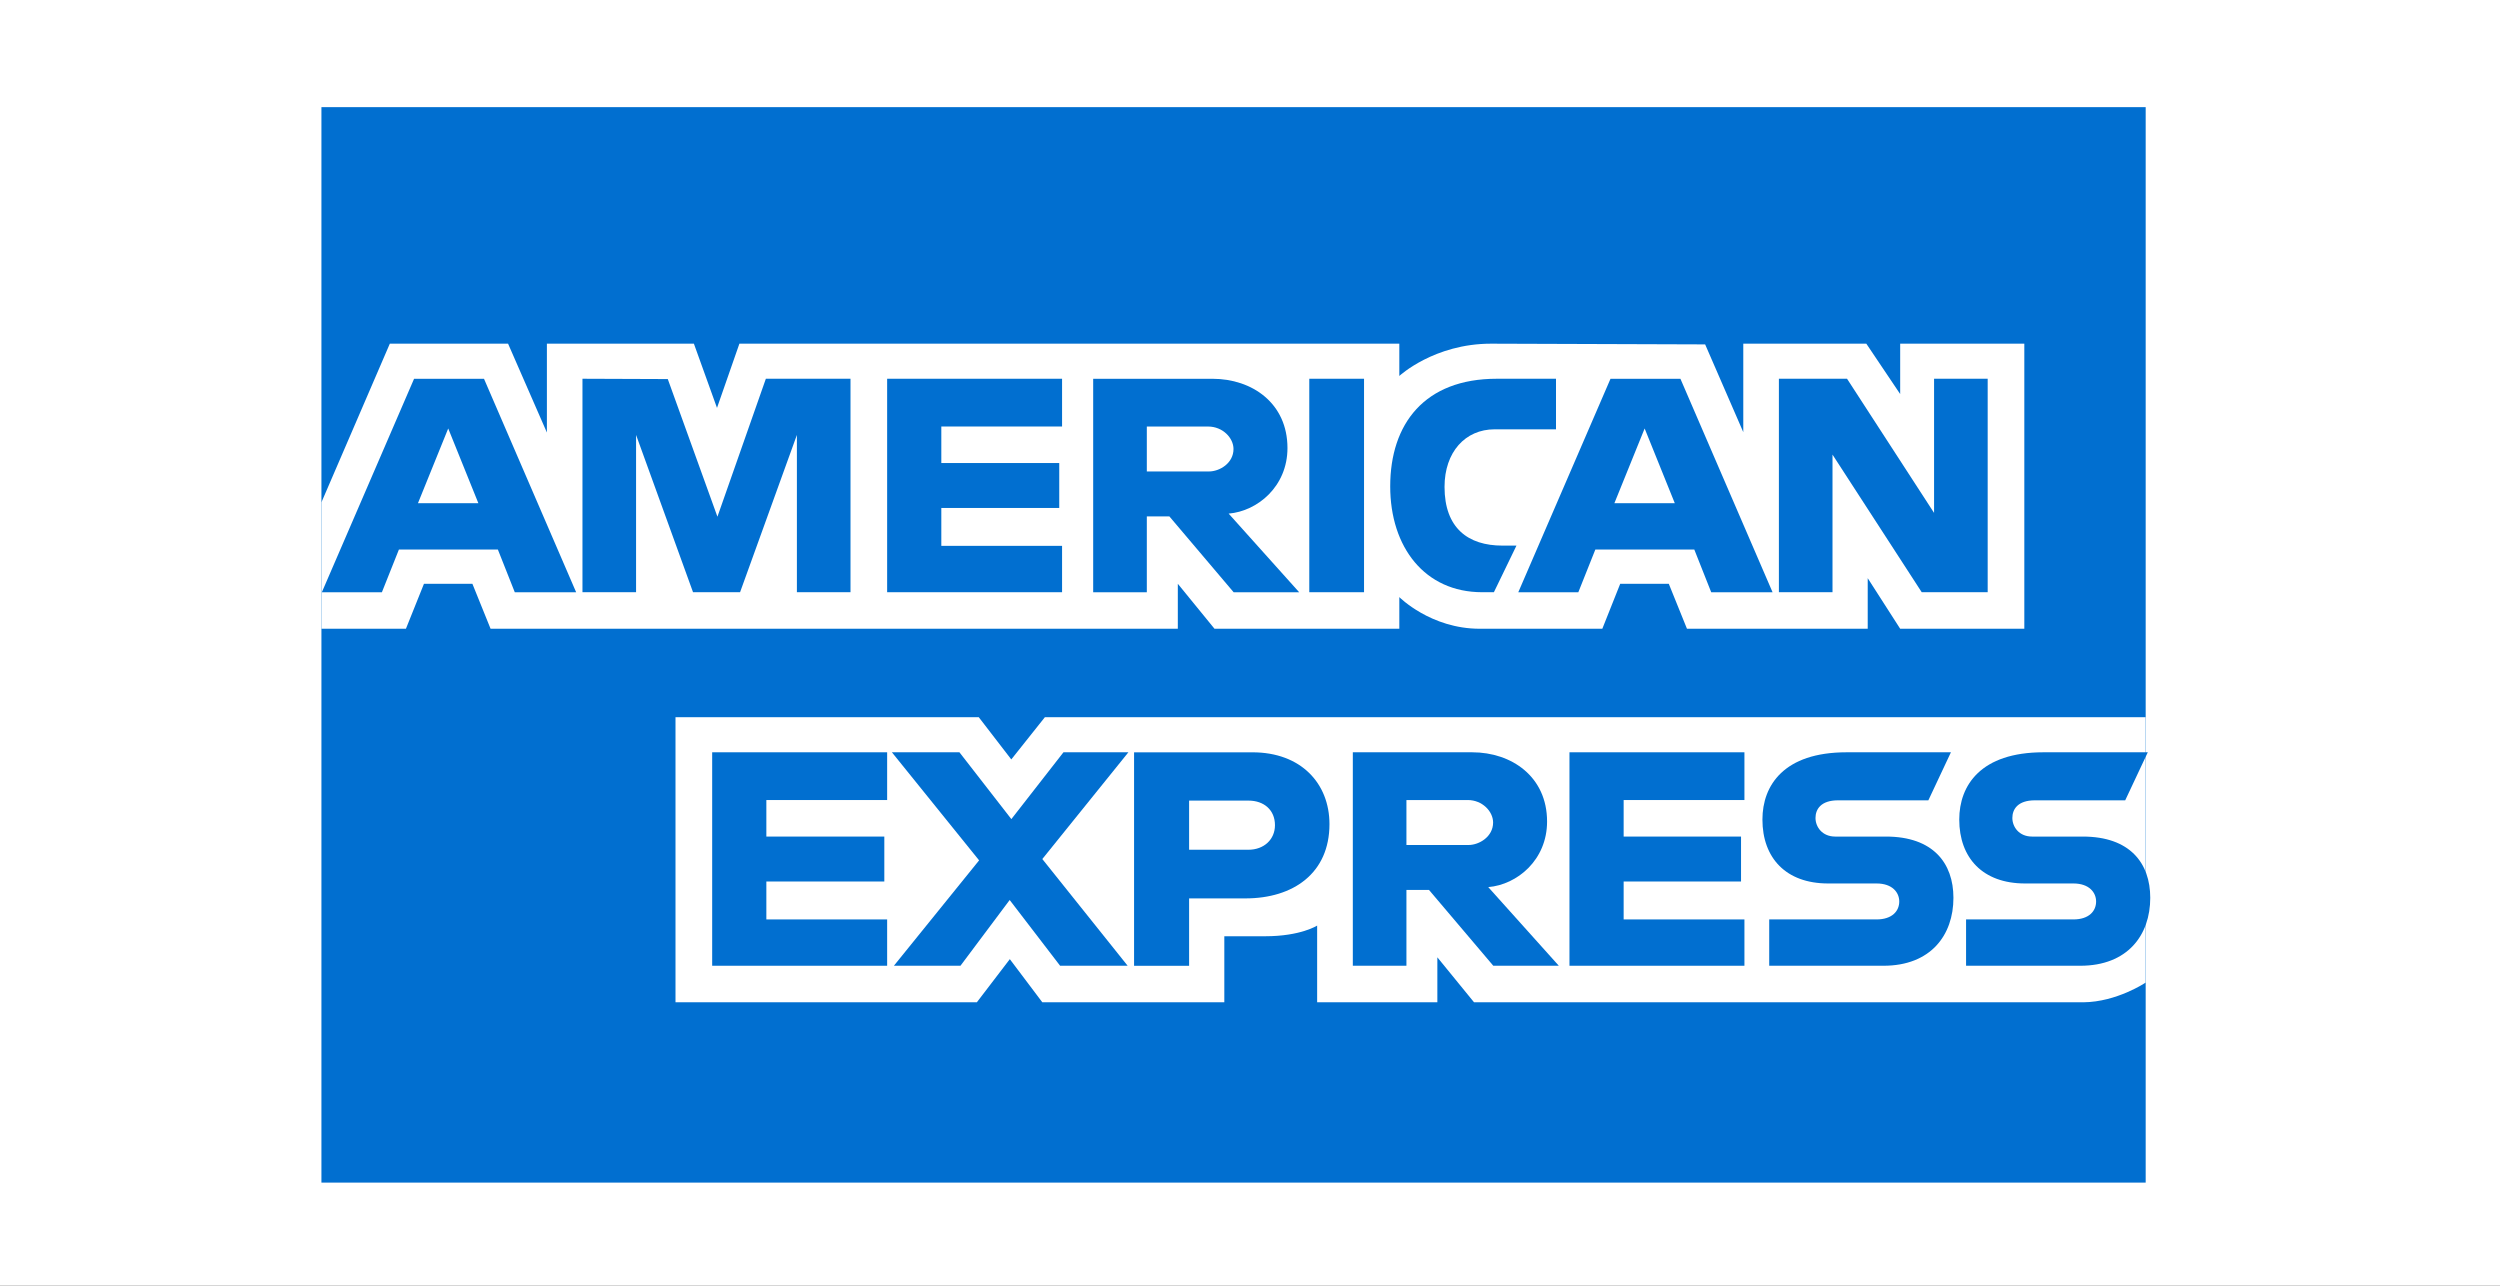
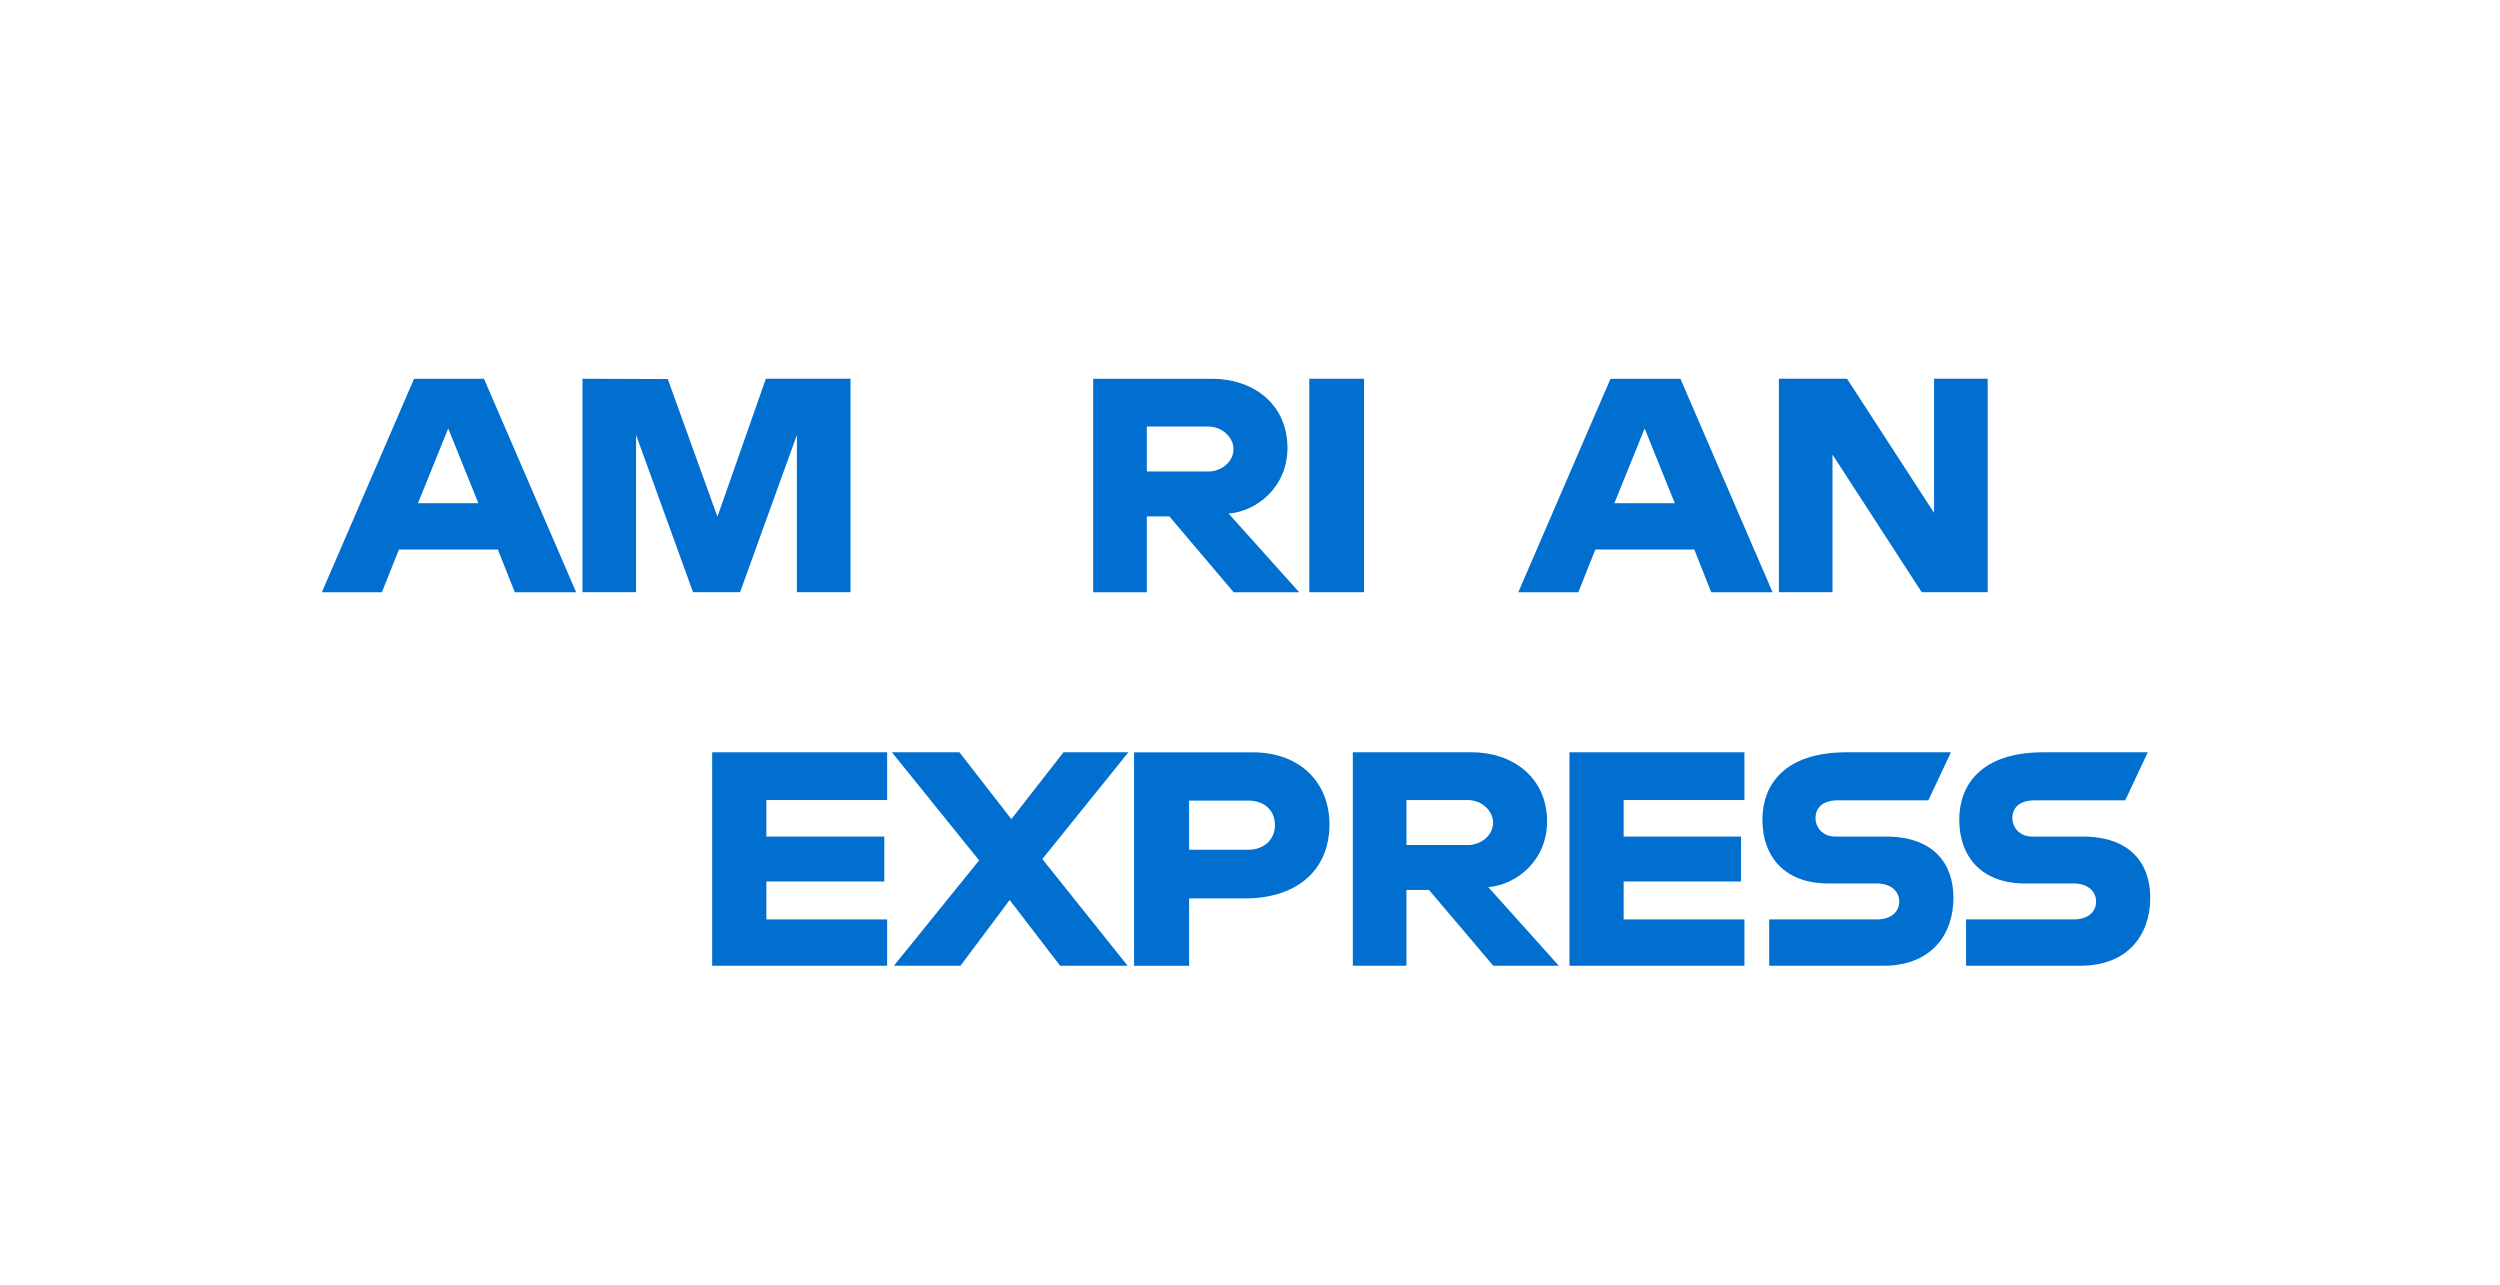
<svg xmlns="http://www.w3.org/2000/svg" width="70" height="36" viewBox="0 0 70 36" fill="none">
  <rect x="0" y="0" width="70" height="36" fill="#333333" stroke="none" />
  <g clip-path="url(#clip0_907_2661)">
    <path d="M70 0H0V36H70V0Z" fill="white" />
-     <path d="M9 3H60.079V19.256V21.564V23.658V33.113H9V17.789V16.583L9 15.693V3Z" fill="#016FD0" />
    <path d="M18.914 28.064V20.081H27.405L28.316 21.264L29.257 20.081H60.077V27.513C60.077 27.513 59.271 28.055 58.339 28.064H41.273L40.246 26.805V28.064H36.88V25.916C36.88 25.916 36.421 26.215 35.427 26.215H34.281V28.064H29.185L28.275 26.856L27.352 28.064H18.914Z" fill="white" />
    <path d="M9 14.066L10.915 9.623H14.226L15.313 12.111V9.623H19.429L20.076 11.421L20.703 9.623H39.181V10.527C39.181 10.527 40.152 9.623 41.749 9.623L47.744 9.643L48.812 12.1V9.623H52.257L53.205 11.034V9.623H56.681V17.605H53.205L52.296 16.189V17.605H47.235L46.726 16.346H45.366L44.865 17.605H41.433C40.059 17.605 39.181 16.719 39.181 16.719V17.605H34.006L32.979 16.346V17.605H13.736L13.227 16.346H11.871L11.366 17.605H9L9 14.066Z" fill="white" />
    <path fill-rule="evenodd" clip-rule="evenodd" d="M9.012 16.583L11.594 10.606H13.552L16.132 16.583H14.414L13.94 15.386H11.17L10.693 16.583H9.012ZM13.394 14.089L12.55 11.997L11.703 14.089H13.394Z" fill="#016FD0" />
    <path d="M16.309 16.582V10.605L18.698 10.614L20.088 14.468L21.444 10.605H23.814V16.582H22.313V12.178L20.722 16.582H19.405L17.81 12.178V16.582H16.309Z" fill="#016FD0" />
-     <path d="M24.84 16.582V10.605H29.738V11.942H26.357V12.965H29.659V14.223H26.357V15.284H29.738V16.582H24.84Z" fill="#016FD0" />
    <path fill-rule="evenodd" clip-rule="evenodd" d="M30.609 16.583V10.606H33.95C35.057 10.606 36.049 11.288 36.049 12.545C36.049 13.62 35.212 14.313 34.402 14.381L36.377 16.583H34.542L32.743 14.46H32.111V16.583H30.609ZM33.827 11.943H32.111V13.201H33.849C34.15 13.201 34.538 12.97 34.538 12.572C34.538 12.264 34.238 11.943 33.827 11.943Z" fill="#016FD0" />
    <path d="M38.193 16.582H36.66V10.605H38.193V16.582Z" fill="#016FD0" />
-     <path d="M41.829 16.582H41.498C39.898 16.582 38.926 15.327 38.926 13.618C38.926 11.868 39.887 10.605 41.908 10.605H43.568V12.021H41.848C41.027 12.021 40.447 12.658 40.447 13.633C40.447 14.79 41.11 15.277 42.066 15.277H42.461L41.829 16.582Z" fill="#016FD0" />
    <path fill-rule="evenodd" clip-rule="evenodd" d="M42.512 16.583L45.094 10.606H47.052L49.632 16.583H47.914L47.44 15.386H44.67L44.193 16.583H42.512ZM46.894 14.089L46.05 11.997L45.203 14.089H46.894Z" fill="#016FD0" />
    <path d="M49.809 16.582V10.605H51.717L54.154 14.361V10.605H55.655V16.582H53.808L51.31 12.729V16.582H49.809Z" fill="#016FD0" />
    <path d="M19.941 27.041V21.064H24.84V22.401H21.458V23.424H24.761V24.682H21.458V25.744H24.84V27.041H19.941Z" fill="#016FD0" />
    <path d="M43.945 27.041V21.064H48.844V22.401H45.462V23.424H48.749V24.682H45.462V25.744H48.844V27.041H43.945Z" fill="#016FD0" />
    <path d="M25.029 27.041L27.415 24.09L24.973 21.064H26.864L28.318 22.935L29.777 21.064H31.595L29.185 24.053L31.574 27.041H29.683L28.271 25.2L26.893 27.041H25.029Z" fill="#016FD0" />
    <path fill-rule="evenodd" clip-rule="evenodd" d="M31.754 27.042V21.065H35.07C36.43 21.065 37.225 21.938 37.225 23.076C37.225 24.449 36.212 25.155 34.875 25.155H33.295V27.042H31.754ZM34.959 22.417H33.295V23.793H34.954C35.392 23.793 35.699 23.504 35.699 23.105C35.699 22.68 35.391 22.417 34.959 22.417Z" fill="#016FD0" />
    <path fill-rule="evenodd" clip-rule="evenodd" d="M37.879 27.041V21.064H41.219C42.326 21.064 43.318 21.746 43.318 23.003C43.318 24.079 42.482 24.771 41.671 24.839L43.647 27.041H41.812L40.012 24.918H39.38V27.041H37.879ZM41.096 22.401H39.38V23.66H41.118C41.419 23.66 41.807 23.427 41.807 23.03C41.807 22.722 41.508 22.401 41.096 22.401Z" fill="#016FD0" />
    <path d="M49.538 27.041V25.744H52.542C52.987 25.744 53.179 25.504 53.179 25.242C53.179 24.991 52.988 24.737 52.542 24.737H51.185C50.005 24.737 49.348 24.021 49.348 22.947C49.348 21.989 49.95 21.064 51.703 21.064H54.626L53.994 22.409H51.466C50.983 22.409 50.834 22.662 50.834 22.903C50.834 23.15 51.018 23.424 51.387 23.424H52.809C54.125 23.424 54.696 24.166 54.696 25.139C54.696 26.185 54.059 27.041 52.738 27.041H49.538Z" fill="#016FD0" />
    <path d="M55.05 27.041V25.744H58.054C58.499 25.744 58.691 25.504 58.691 25.242C58.691 24.991 58.499 24.737 58.054 24.737H56.697C55.517 24.737 54.859 24.021 54.859 22.947C54.859 21.989 55.461 21.064 57.215 21.064H60.138L59.506 22.409H56.978C56.495 22.409 56.346 22.662 56.346 22.903C56.346 23.15 56.53 23.424 56.899 23.424H58.321C59.636 23.424 60.207 24.166 60.207 25.139C60.207 26.185 59.571 27.041 58.249 27.041H55.05Z" fill="#016FD0" />
  </g>
  <defs>
    <clipPath id="clip0_907_2661">
      <rect width="70" height="36" fill="white" />
    </clipPath>
  </defs>
</svg>